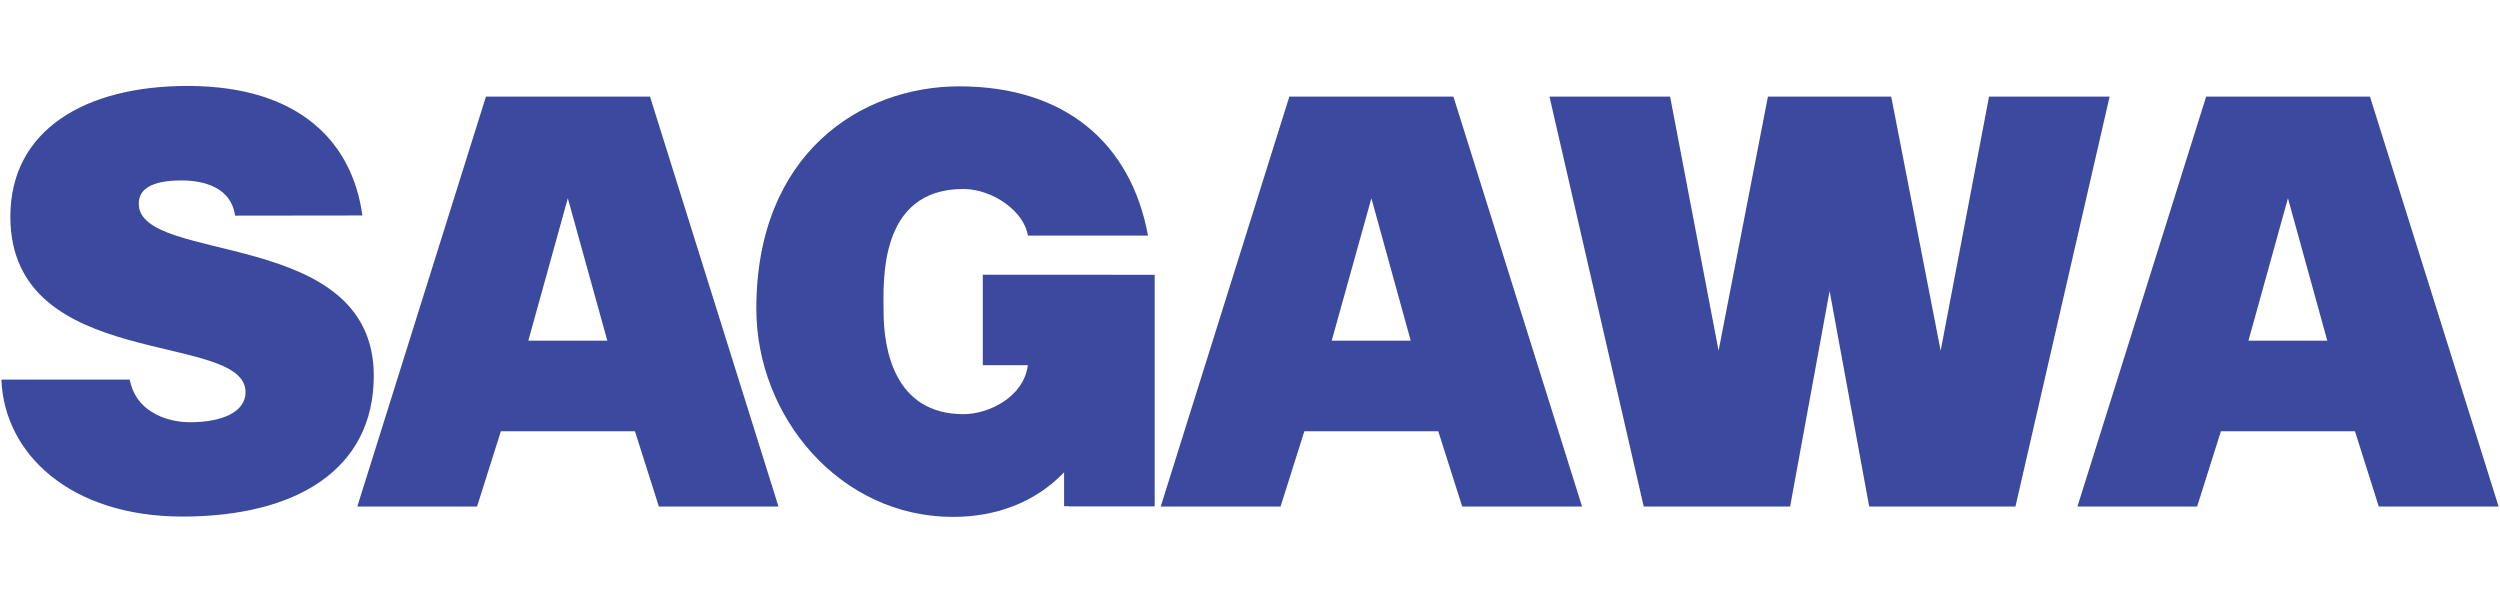
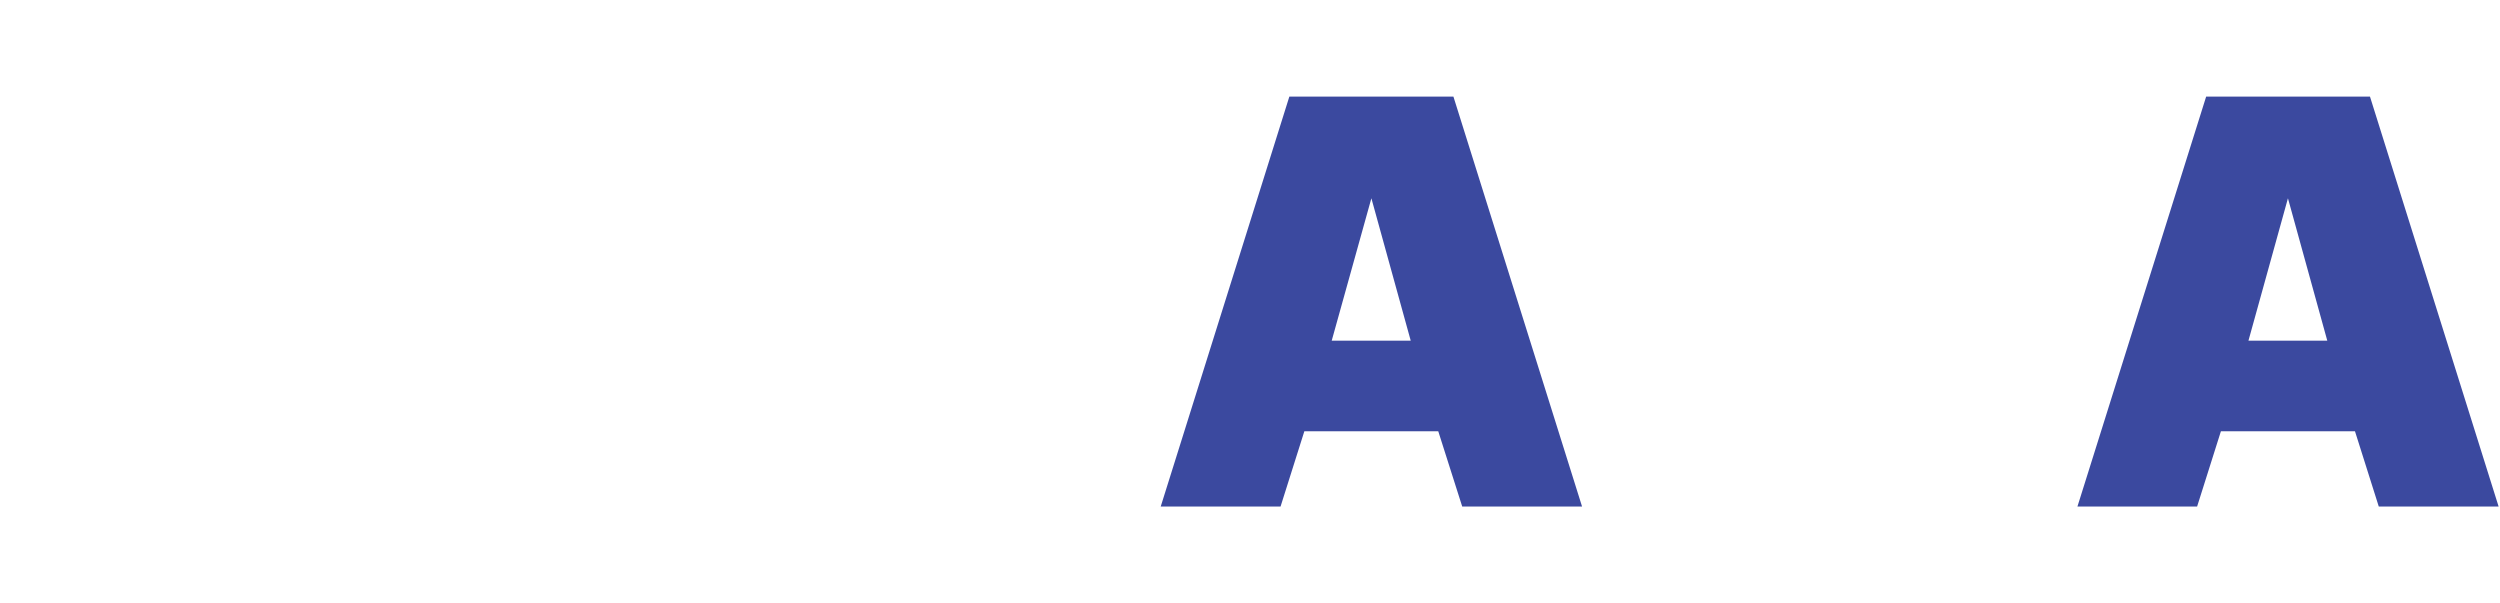
<svg xmlns="http://www.w3.org/2000/svg" width="141" height="34" viewBox="0 0 141 34" fill="none">
-   <path d="M13.265 12.162C13.136 11.358 12.718 10.885 12.176 10.591C11.629 10.301 10.968 10.177 10.228 10.177C8.565 10.177 7.825 10.659 7.825 11.486C7.825 14.942 21.081 12.8 21.081 21.19C21.081 26.538 16.633 29.134 10.292 29.134C3.952 29.134 0.235 25.583 0.079 21.411H7.315C7.481 22.242 7.926 22.854 8.565 23.235C9.171 23.625 9.98 23.814 10.706 23.814C12.59 23.814 13.849 23.207 13.849 22.118C13.849 18.627 0.584 21.025 0.584 12.217C0.584 7.319 4.816 4.847 10.577 4.847C16.982 4.847 19.895 8.114 20.437 12.153" fill="#3B499F" />
-   <path d="M55.448 15.493V15.502H55.43V20.598H57.971C57.732 22.426 55.724 23.359 54.345 23.359C50.445 23.359 49.834 19.706 49.834 17.565C49.834 15.998 49.493 10.659 54.327 10.659C56.018 10.659 57.778 11.95 57.971 13.287H64.748C63.778 8.036 60.033 4.87 54.106 4.87C48.533 4.87 42.657 8.675 42.657 17.409C42.657 23.511 47.371 29.153 53.748 29.153C56.151 29.153 58.37 28.353 60.015 26.639V28.551H60.282V28.56H65.124V15.498" fill="#3B499F" />
-   <path d="M118.982 5.449L113.671 28.569H105.423L103.19 16.412L100.962 28.569H92.706L87.39 5.449H94.194L96.928 19.78L99.712 5.449H106.664L109.453 19.78L112.182 5.449H118.982Z" fill="#3B499F" />
  <path d="M73.565 24.324H81.118L82.469 28.569H89.228L81.973 5.449H72.719L65.464 28.569H72.223M77.346 11.183L79.565 19.215H75.108L77.346 11.183Z" fill="#3B499F" />
-   <path d="M28.248 24.324H35.811L37.161 28.569H43.906L36.661 5.449H27.407L20.152 28.569H26.906M32.025 11.183L34.253 19.215H29.796L32.025 11.183Z" fill="#3B499F" />
  <path d="M125.259 24.324H132.821L134.163 28.569H140.922L133.667 5.449H124.427L117.167 28.569H123.917M129.04 11.183L131.259 19.215H126.812L129.04 11.183Z" fill="#3B499F" />
</svg>